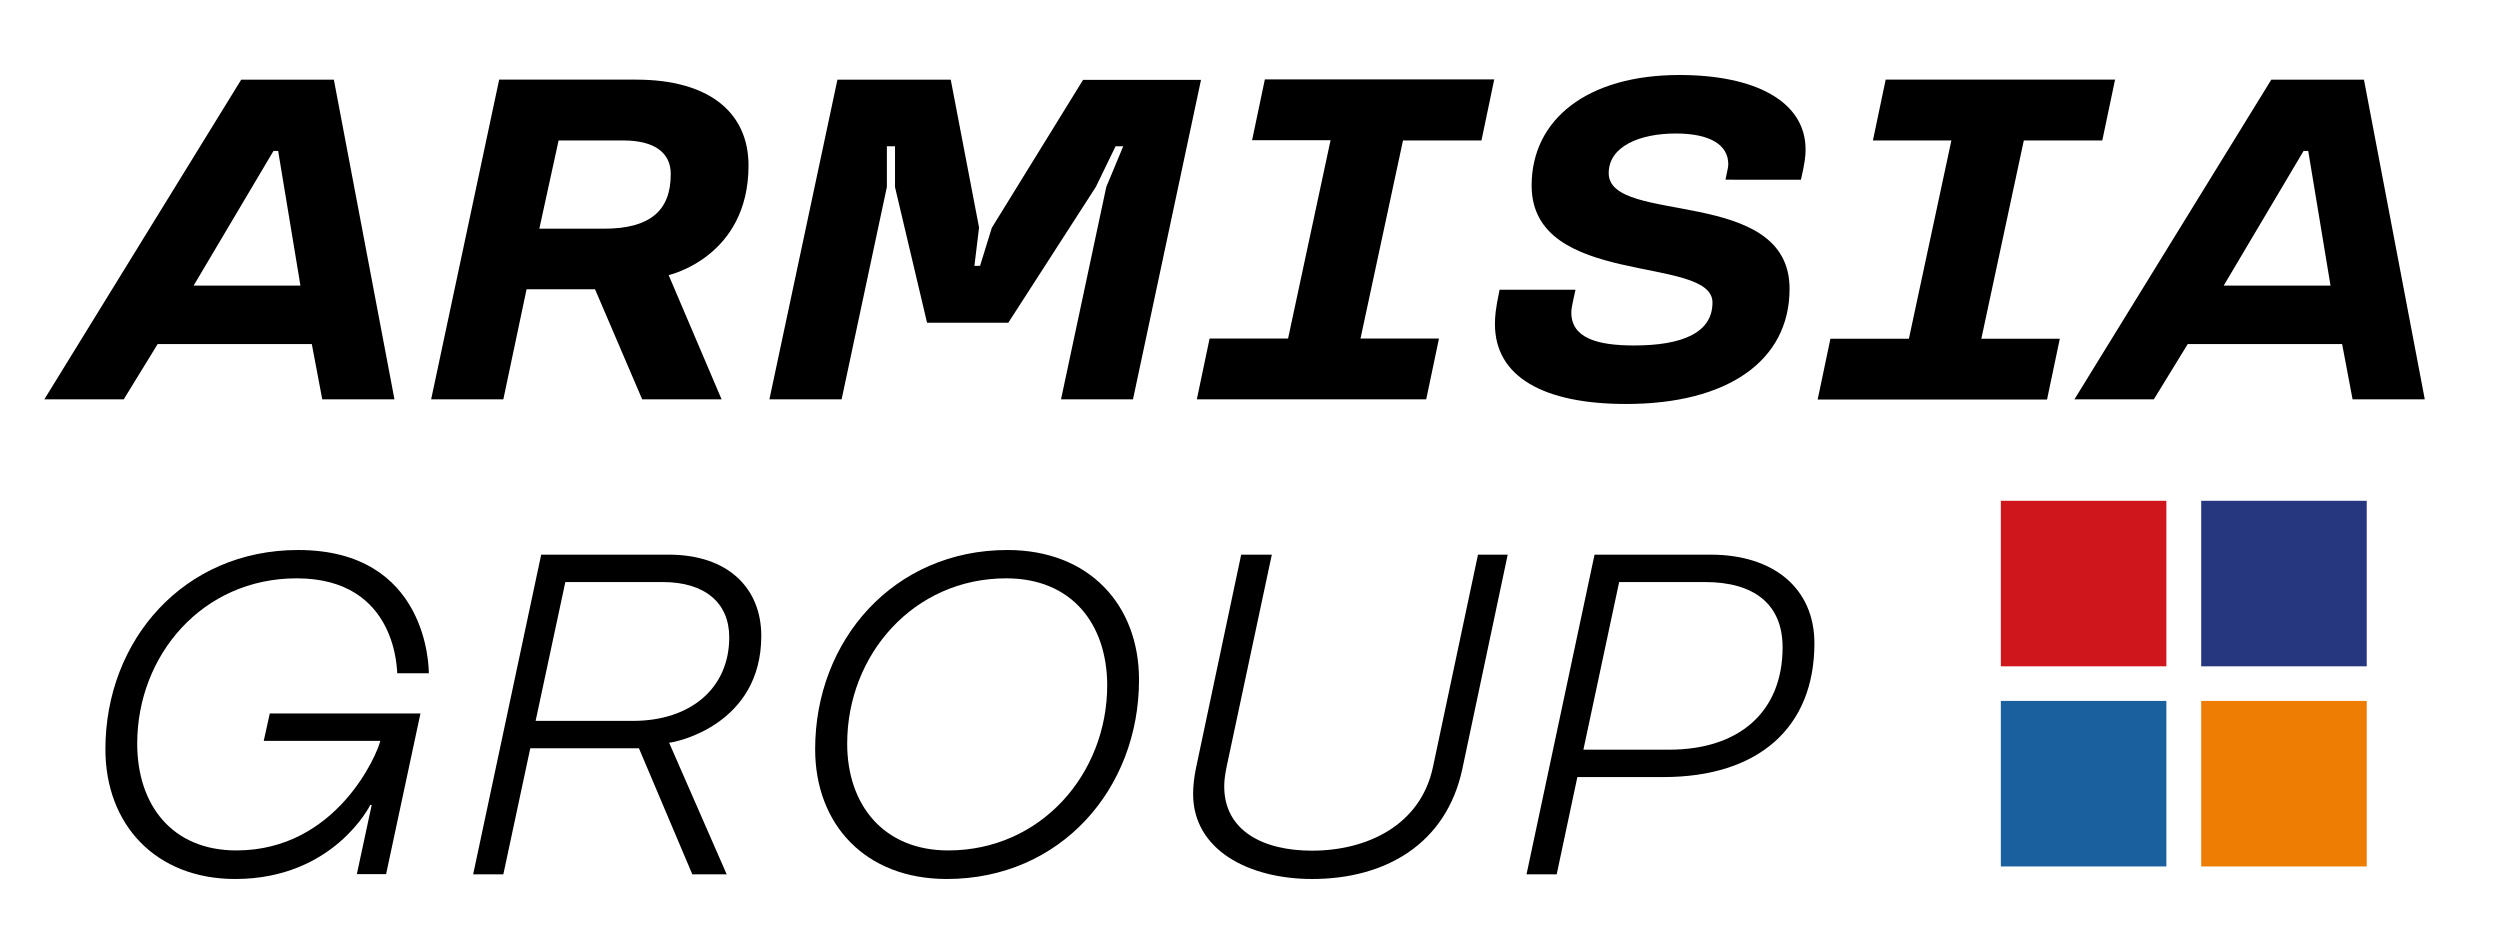
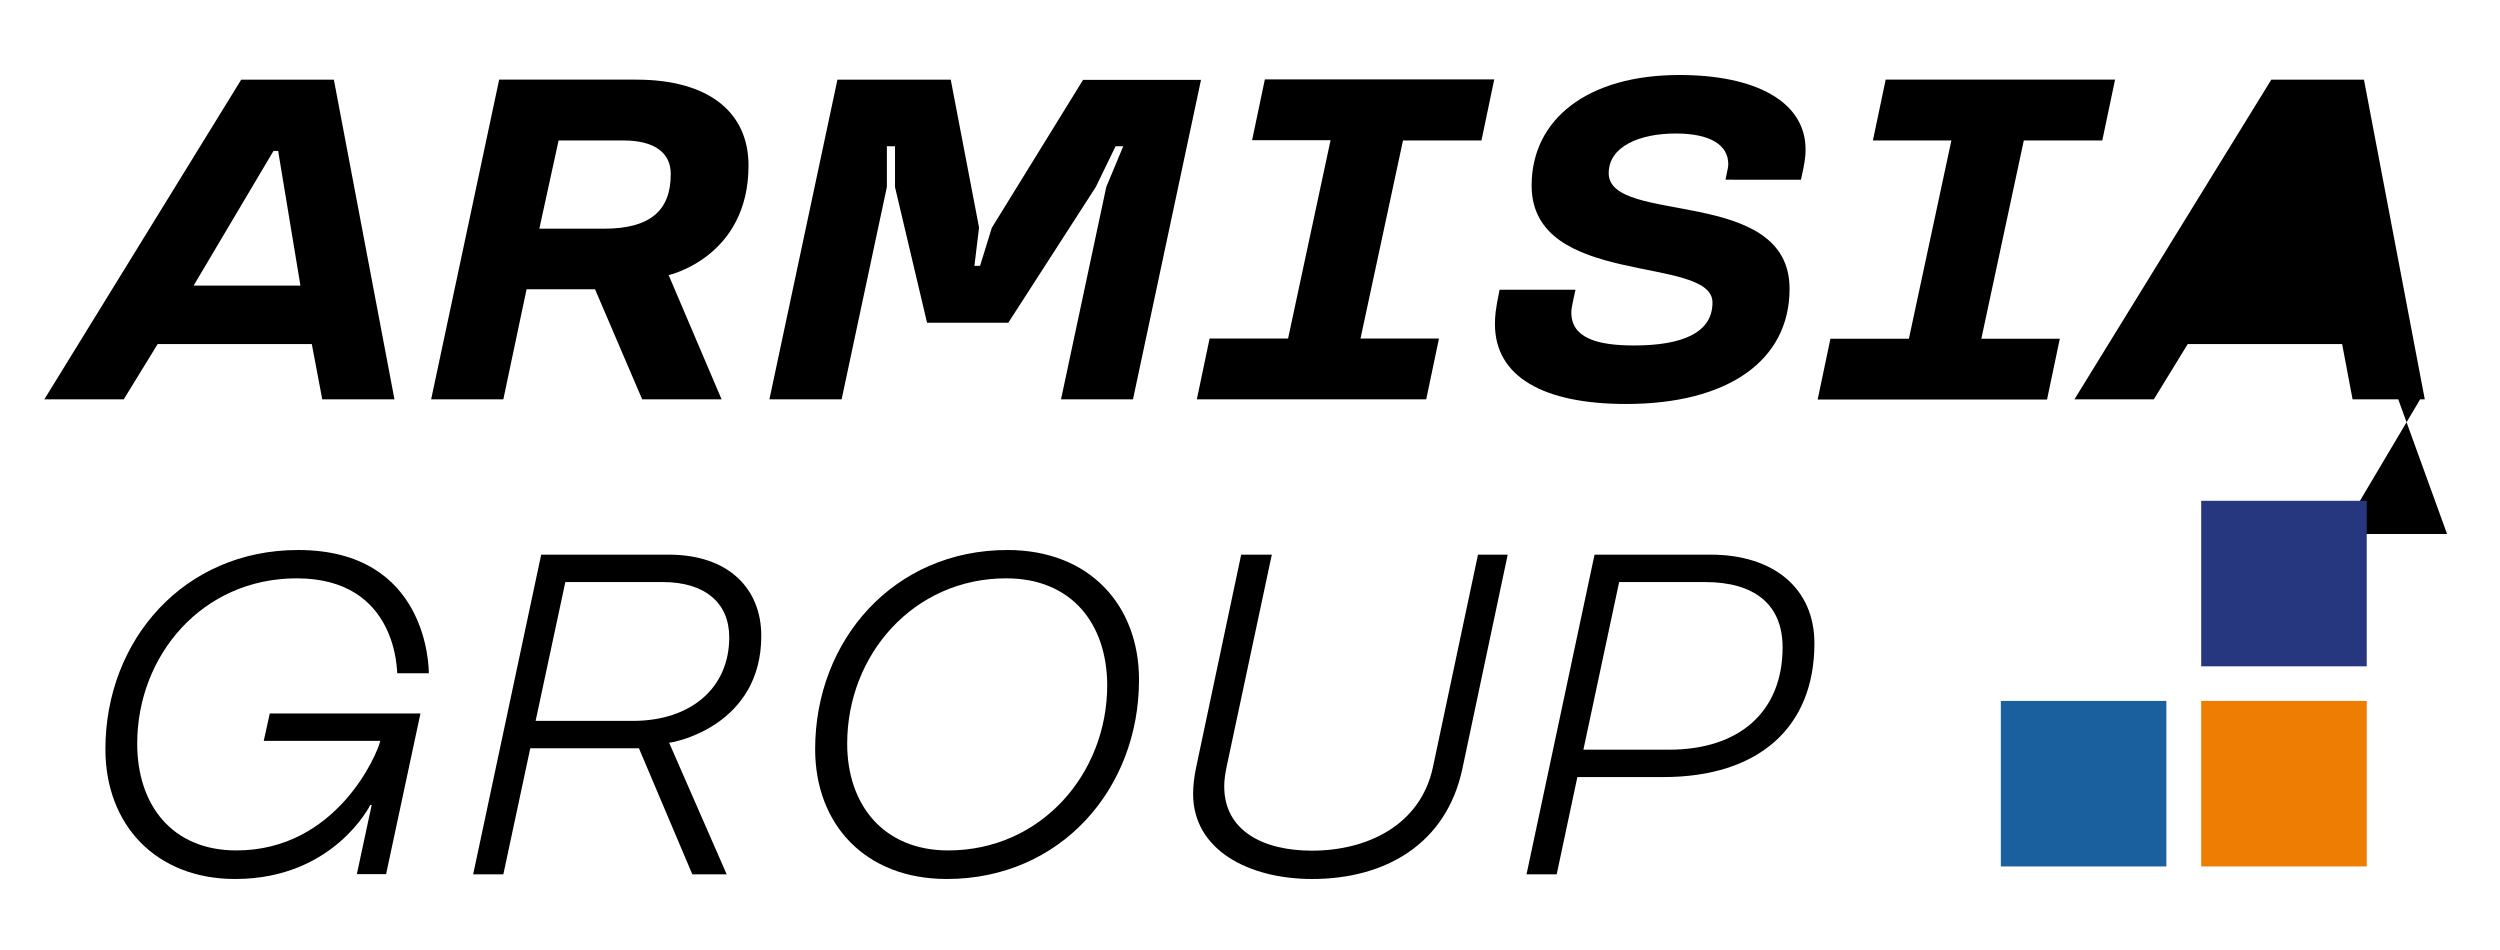
<svg xmlns="http://www.w3.org/2000/svg" version="1.1" id="Calque_1" x="0px" y="0px" viewBox="0 0 1076.8 409.1" style="enable-background:new 0 0 1076.8 409.1;" xml:space="preserve">
  <style type="text/css">
	.st0{fill:#CE161C;}
	.st1{fill:#1A5F9E;}
	.st2{fill:#263780;}
	.st3{fill:#EE7D04;}
</style>
  <g>
    <path d="M169.9,172h-31.1l-4.5-23.8H67.9L53.3,172H19.1l84.8-137.7h39.9L169.9,172z M119.8,65h-2l-34.4,58h46L119.8,65z" />
    <path d="M216.8,172h-31.1L215,34.3h59c31.5,0,48.4,14.2,48.4,37c0,39.5-34.4,47.2-34.4,47.2l22.8,53.5h-34.2l-20.3-47.4h-29.5   L216.8,172z M268.5,60.5h-27.9l-8.3,38h27.9c19.7,0,28.7-7.7,28.7-23.4C289,65.8,281.9,60.5,268.5,60.5z" />
    <path d="M422.1,114.6l5.1-16.5l39.3-63.7h50.8L488,172H457l19.5-91.5l7.3-17.5h-3.3l-8.5,17.5L434.3,139h-35l-13.8-58.4V63H382   v17.5L362.5,172h-31.1l29.3-137.7h48.8L421.7,98l-2,16.5H422.1z" />
    <path d="M638.1,60.5h-33.8L586,145.8h33.8l-5.5,26.2h-98.8l5.5-26.2h33.8l18.3-85.4h-33.8l5.5-26.2h98.8L638.1,60.5z" />
    <path d="M743.2,77.4c1-4.7,1.2-5.7,1.2-6.7c0-8.1-7.5-13.2-22.6-13.2c-15.5,0-28.9,5.5-28.9,17.1c0,22.6,77.9,5.3,77.9,49.8   c0,31.1-26.8,49.6-70.4,49.6c-35.4,0-56.5-11.6-56.5-34.4c0-3.1,0.2-6.3,2-14.8h32.7c-1.6,7.1-1.8,8.5-1.8,9.8   c0,11,11.2,14.2,27,14.2c20.9,0,33.8-5.5,33.8-18.5c0-20.7-77.9-6.1-77.9-50.4c0-28.5,24-47.6,63.7-47.6   c32.3,0,54.3,11.2,54.3,32.1c0,3-0.4,6.1-2,13H743.2z" />
    <path d="M905.5,60.5h-33.8l-18.3,85.4h33.8l-5.5,26.2h-98.8l5.5-26.2h33.8l18.3-85.4h-33.8l5.5-26.2H911L905.5,60.5z" />
-     <path d="M1044.4,172h-31.1l-4.5-23.8h-66.5L927.7,172h-34.2l84.8-137.7h39.9L1044.4,172z M994.2,65h-2l-34.4,58h46L994.2,65z" />
+     <path d="M1044.4,172h-31.1l-4.5-23.8h-66.5L927.7,172h-34.2l84.8-137.7h39.9L1044.4,172z h-2l-34.4,58h46L994.2,65z" />
    <path d="M160.1,346.7h-0.6c0,0-15.7,31.9-58.2,31.9c-34.2,0-55.9-23.4-55.9-55.9c0-47,33.8-85.8,83-85.8   c55.9,0,56.3,50.6,56.3,53.1h-13.6c-0.2,0,0.6-40.9-43.3-40.9c-40.7,0-68.7,33.2-68.7,71.2c0,26.4,15,46,42.7,46   c43.3,0,60.8-41.7,62-47.2h-50.2l2.6-11.8h64.9l-14.8,69.2h-12.6L160.1,346.7z" />
    <path d="M275.2,322.3h-46.8l-11.6,54.3h-13l29.3-137.7H288c25.8,0,39.9,14.6,39.9,35c0,38.2-36.6,45.8-39.7,46l24.8,56.7h-14.8   L275.2,322.3z M272.6,310.5c25,0,41.5-14.2,41.5-36c0-14.8-10.4-23.8-28.7-23.8h-41.9l-12.8,59.8H272.6z" />
    <path d="M433.9,236.9c35.2,0,56.7,23.6,56.7,55.9c0,47-33.8,85.8-82.8,85.8c-35.2,0-56.7-23.6-56.7-55.9   C351.1,275.7,385,236.9,433.9,236.9z M433.4,249.1c-39.9,0-68.5,32.9-68.5,71.2c0,26.4,15.7,46,43.5,46c39.9,0,68.5-32.9,68.5-71.2   C476.8,268.8,461.7,249.1,433.4,249.1z" />
    <path d="M636.6,238.9h12.8L629.9,331c-6.9,32.7-33.4,47.6-64.7,47.6c-27.5,0-51.3-12.6-51.3-36.6c0-3.3,0.4-7.1,1.2-11l19.5-92.1   h13.2l-19.5,91.5c-0.6,3-1,5.7-1,8.3c0,19.1,16.7,27.7,37.8,27.7c23.8,0,46.8-11,52.1-36L636.6,238.9z" />
    <path d="M679.4,334.7l-8.9,41.9h-13l29.3-137.7h50c27,0,44.7,14.4,44.7,38.2c0,36.2-24,57.6-65.1,57.6H679.4z M719,322.9   c29.9,0,48.8-16.1,48.8-44.1c0-18.5-12.2-28.1-33.4-28.1h-37L682,322.9H719z" />
  </g>
-   <rect x="861.8" y="215.7" class="st0" width="71.3" height="71.3" />
  <rect x="861.8" y="301.9" class="st1" width="71.3" height="71.3" />
  <rect x="948.1" y="215.7" class="st2" width="71.3" height="71.3" />
  <rect x="948.1" y="301.9" class="st3" width="71.3" height="71.3" />
</svg>